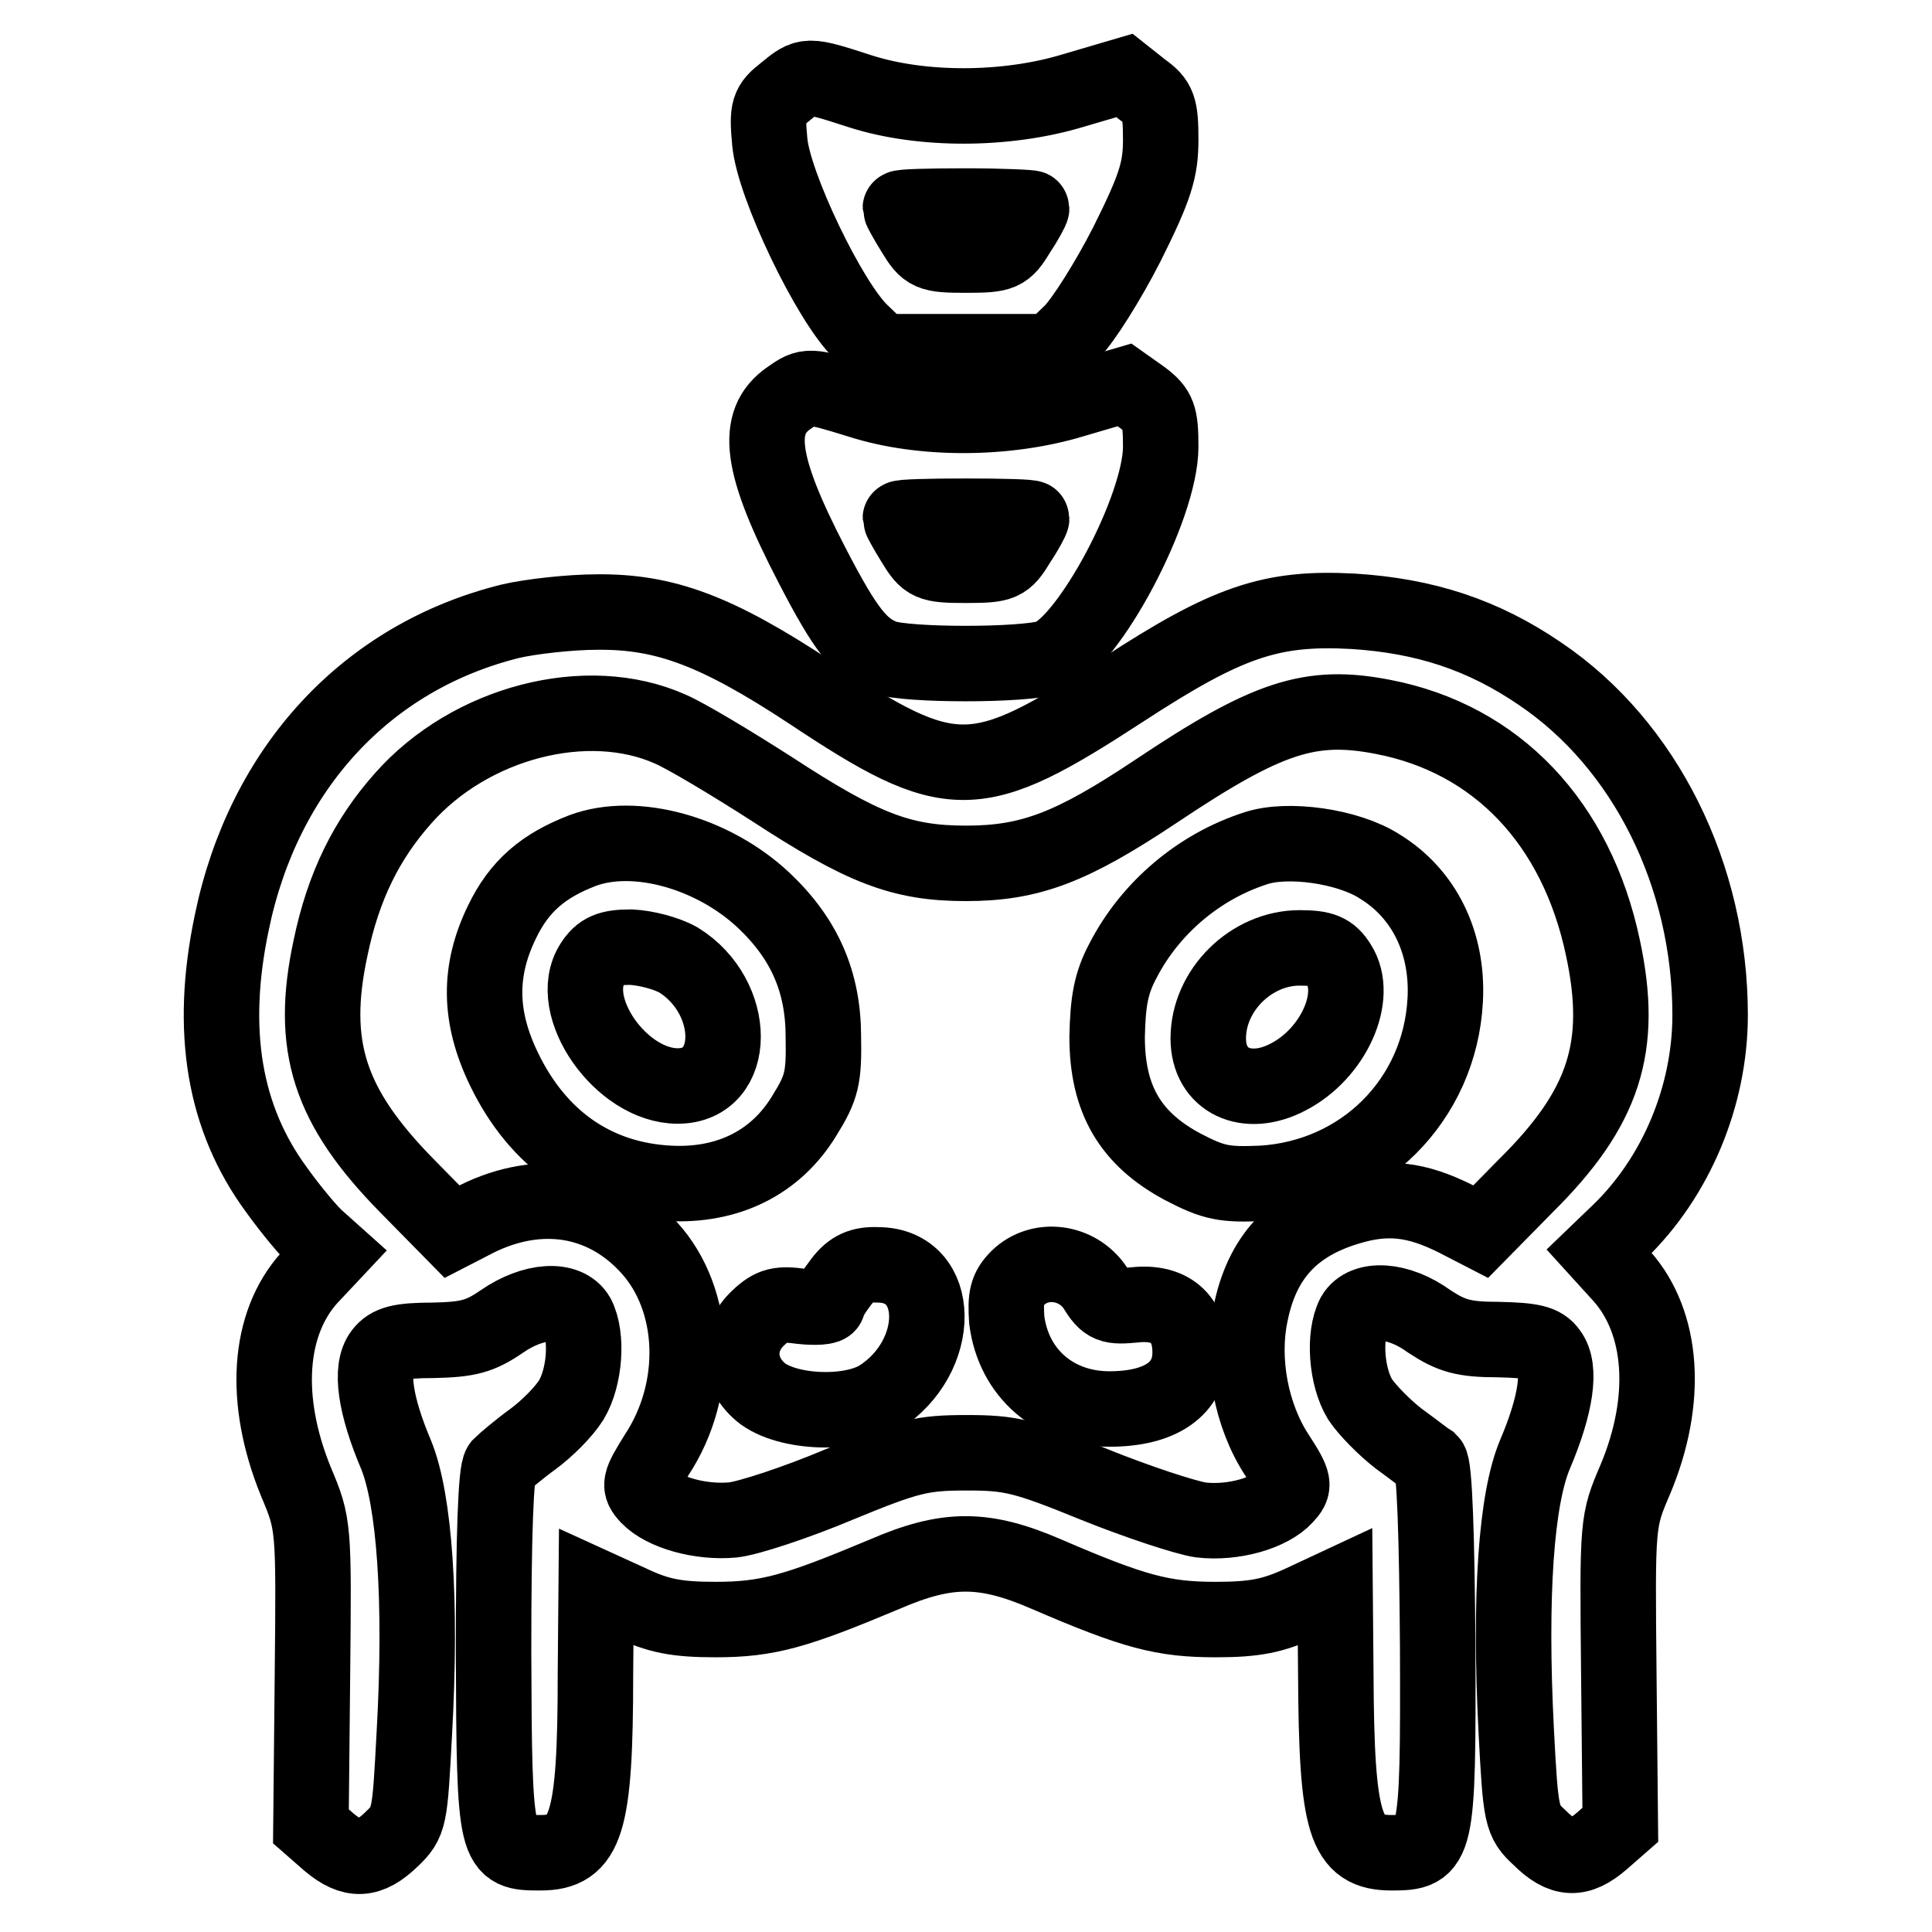
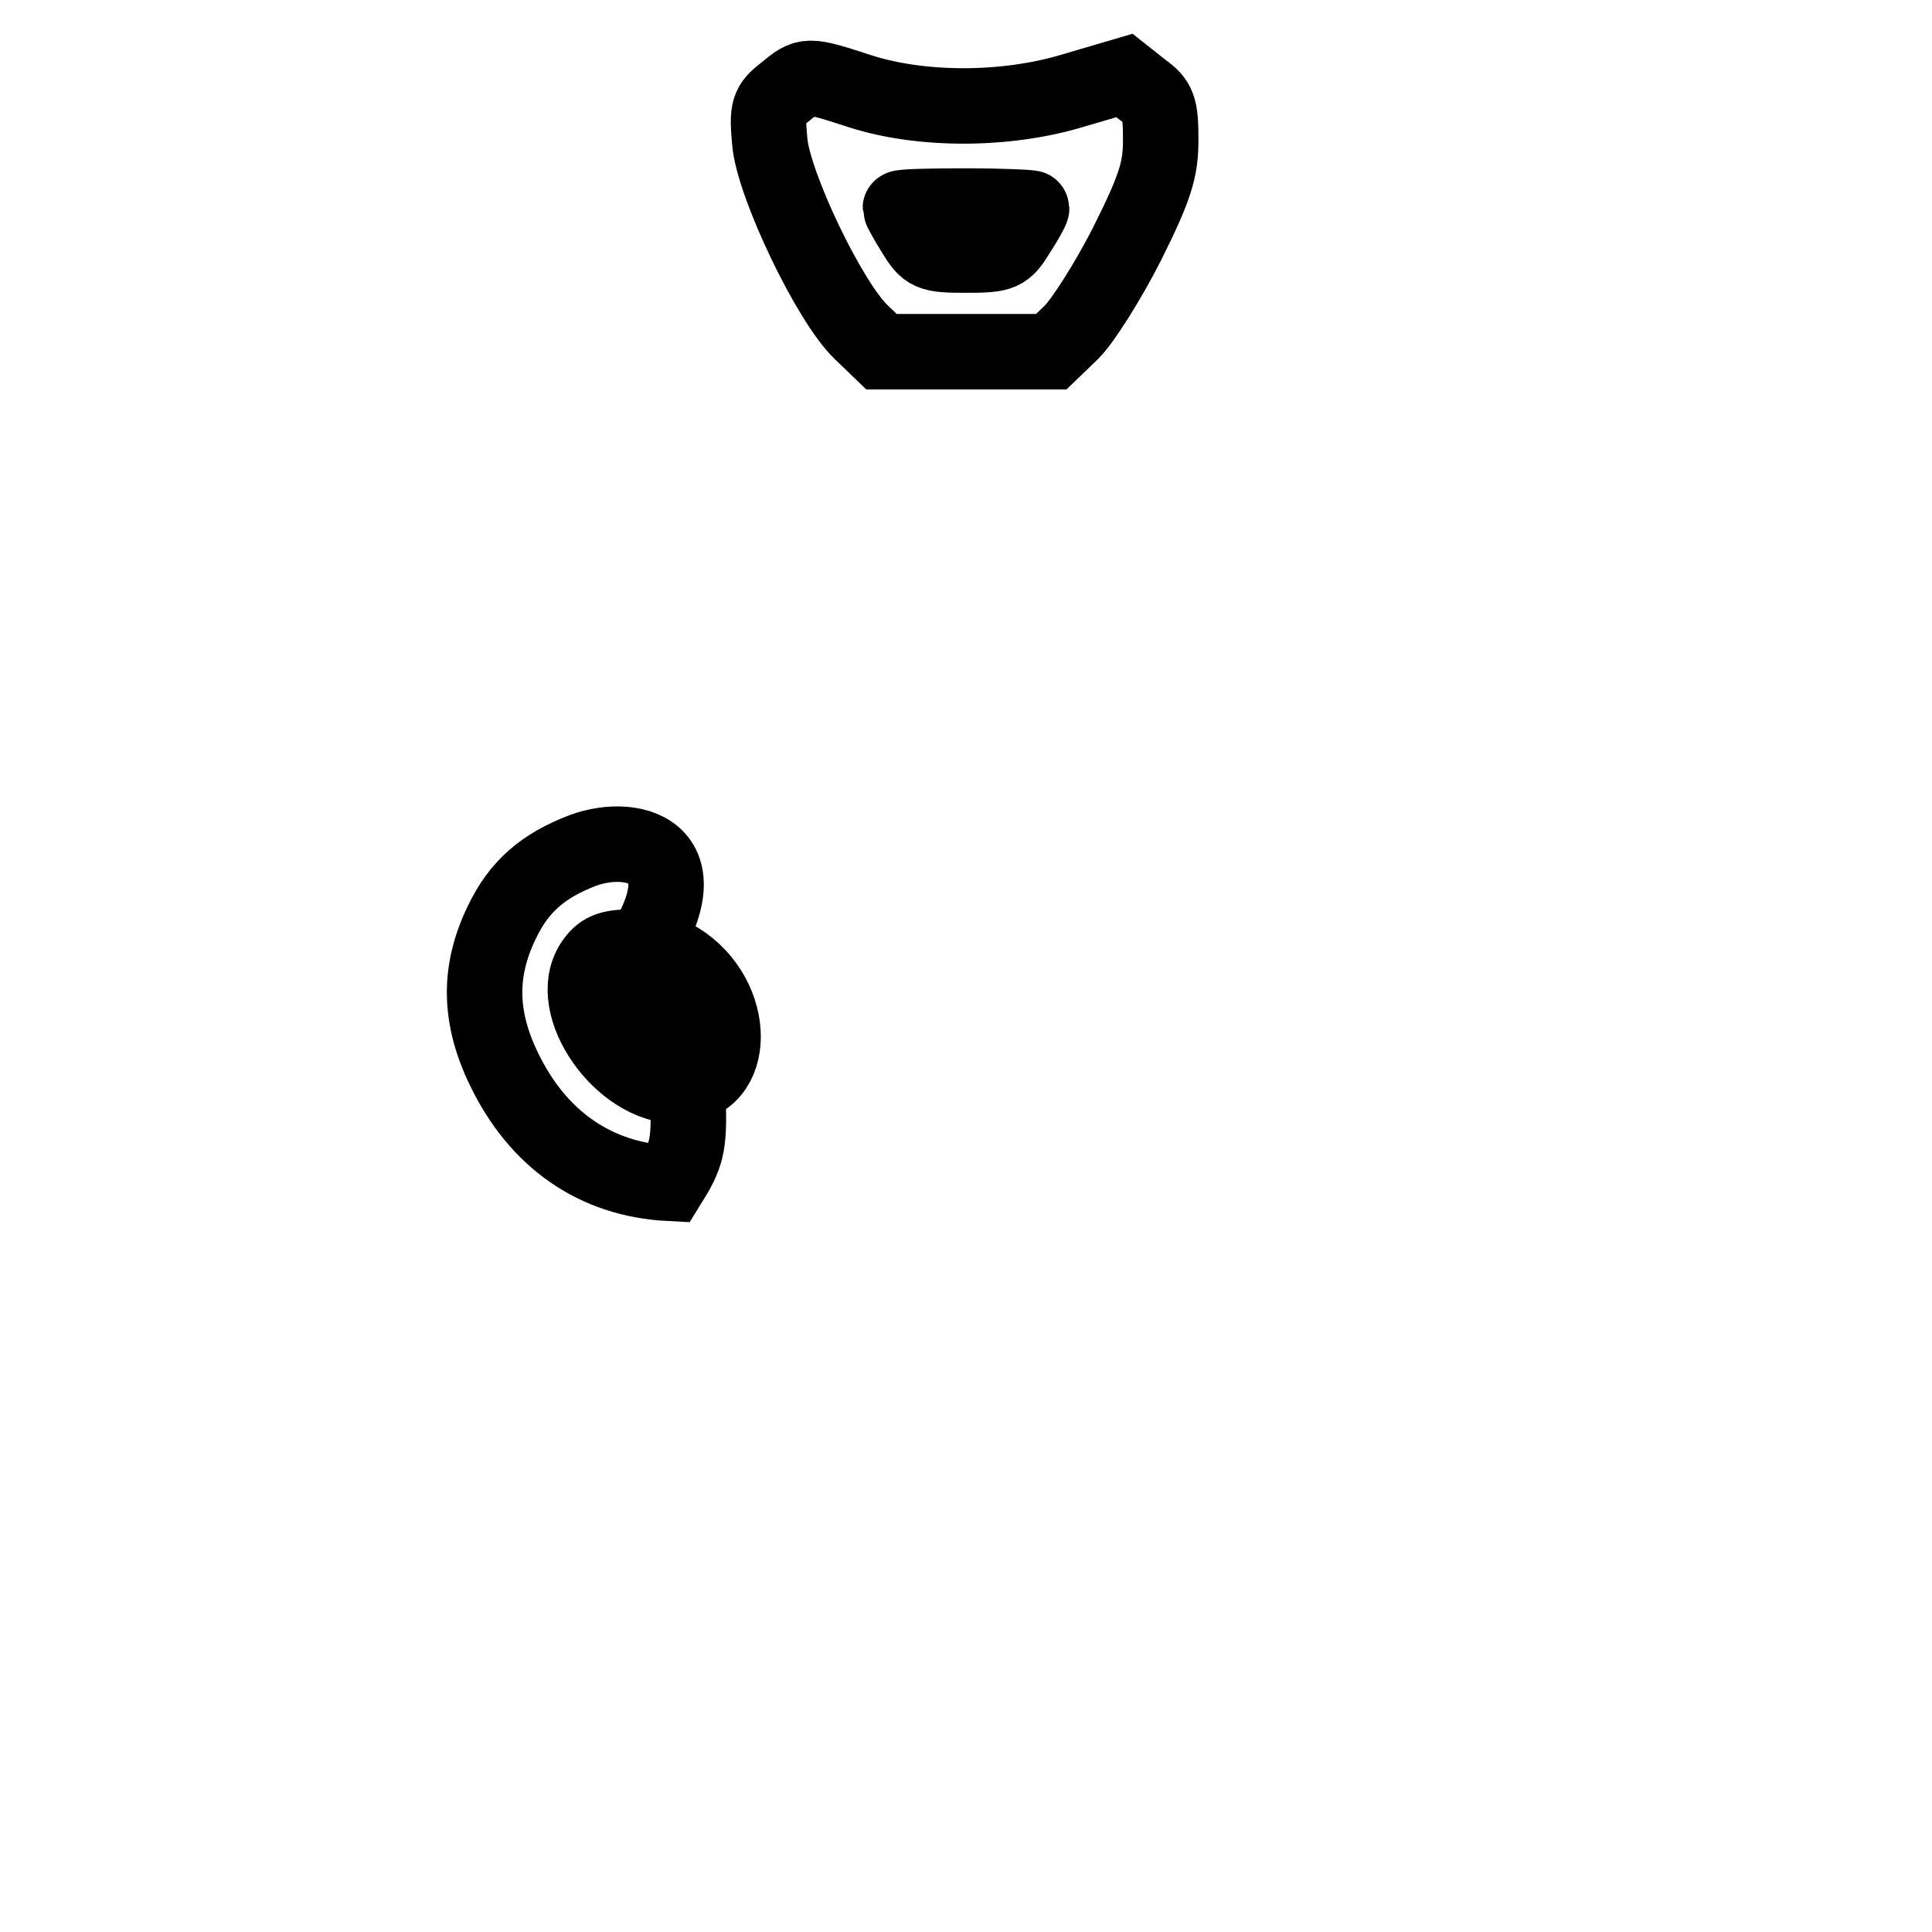
<svg xmlns="http://www.w3.org/2000/svg" version="1.1" x="0px" y="0px" viewBox="0 0 256 256" enable-background="new 0 0 256 256" xml:space="preserve">
  <g>
    <g>
      <g>
        <path stroke-width="10" fill-opacity="0" stroke="#000000" d="M104,12.2c-2.2,1.7-2.4,2.3-2,6.6c0.5,5.7,7.9,21.2,12.1,25.2l2.7,2.6H128h11.3l2.7-2.6c1.5-1.5,4.8-6.7,7.3-11.6c3.8-7.6,4.5-9.9,4.5-13.9c0-4.3-0.3-5.1-2.4-6.6L149,10l-6.8,2c-8.9,2.7-20.1,2.7-28.2,0.1C106.9,9.8,106.9,9.8,104,12.2z M136.7,27.6c0,0.2-0.8,1.7-1.8,3.2c-1.7,2.8-2.1,3-6.9,3c-4.8,0-5.2-0.2-6.9-3c-1-1.6-1.8-3.1-1.8-3.2c0-0.2,3.9-0.3,8.7-0.3C132.8,27.3,136.7,27.5,136.7,27.6z" />
-         <path stroke-width="10" fill-opacity="0" stroke="#000000" d="M104.6,52.7c-4.7,3.2-3.9,8.9,3,22.2c4.5,8.7,6.4,11,9.5,12.2c3,1.1,18.6,1.1,21.9,0c5.2-1.8,14.8-19.8,14.8-27.9c0-4.1-0.3-4.9-2.4-6.5l-2.4-1.7l-6.8,2c-8.9,2.7-20.1,2.7-28.2,0.1C107.2,51,107,51,104.6,52.7z M136.7,68.7c0,0.2-0.8,1.7-1.8,3.2c-1.7,2.8-2.1,3-6.9,3c-4.8,0-5.2-0.2-6.9-3c-1-1.6-1.8-3.1-1.8-3.2c0-0.2,3.9-0.3,8.7-0.3C132.8,68.4,136.7,68.5,136.7,68.7z" />
-         <path stroke-width="10" fill-opacity="0" stroke="#000000" d="M67.7,82.3c-19.1,4.7-32.8,19.5-37,40c-3,14.3-1,25.9,5.9,35.3c2,2.8,4.6,5.9,5.6,6.7l1.9,1.7l-3.1,3.3c-5.5,6.1-6.2,16.2-1.8,27c2.4,5.7,2.4,5.8,2.2,25.7l-0.2,20l2.4,2.1c3.1,2.6,5.3,2.5,8.3-0.4c2.4-2.3,2.4-2.8,3-14c1-17.8,0-31-2.4-36.9c-2.8-6.6-3.5-11.4-1.9-13.5c1-1.3,2.4-1.7,6.8-1.7c4.6-0.1,6.2-0.5,9.1-2.5c4.2-2.9,8.6-3.1,10-0.7c1.4,2.7,1,8.1-0.8,11.1c-1,1.6-3.2,3.8-5.1,5.2c-1.8,1.3-3.8,3-4.3,3.5c-0.6,0.8-0.9,9.1-0.9,24.7c0.1,26.5,0.2,26.6,6.2,26.6c6.1,0,7.3-3.8,7.3-23.7l0.1-11.5l4.6,2.1c3.6,1.7,6,2.2,11.2,2.2c7,0,10.7-1.1,22.4-6c8.3-3.6,13.2-3.6,21.5,0c11.6,5,15.4,6,22.4,6c5.2,0,7.6-0.5,11.3-2.2l4.5-2.1l0.1,11.5c0.1,20,1.2,23.7,7.4,23.7c6,0,6.2-0.5,6.1-27.3c-0.1-14.6-0.4-23.9-1-24.5c-0.5-0.3-2.4-1.8-4.2-3.1c-1.8-1.4-4.1-3.7-5.1-5.2c-1.8-3-2.2-8.4-0.8-11.1c1.4-2.4,5.9-2.2,10,0.8c2.9,1.9,4.5,2.4,9.1,2.4c4.5,0.1,5.9,0.4,6.8,1.7c1.6,2.1,0.9,6.9-1.9,13.5c-2.5,5.9-3.4,18.7-2.5,36.5c0.6,11.5,0.7,12.1,3.1,14.3c3,3,5.2,3.1,8.3,0.4l2.4-2.1l-0.2-20.1c-0.2-20.1-0.2-20.1,2.2-25.7c4.4-10.5,3.7-20.7-1.8-26.9l-3-3.3l2.6-2.5c7.6-7.3,12.1-18.1,12.1-28.8c0-18.5-8.6-35.8-22.5-45.2c-7.6-5.2-15.3-7.7-24.8-8.3c-10.9-0.6-16.7,1.4-30.5,10.4c-19.5,12.7-22.7,12.8-41.5,0.3C95,83.6,88.1,81,79.1,81.1C75.5,81.1,70.3,81.7,67.7,82.3z M88.8,96.6c2.1,0.9,8.1,4.5,13.4,7.9c12.1,7.9,17.2,9.9,25.8,9.9c8.5,0,14-2.1,25.1-9.5c14.8-9.9,20.5-11.8,30.2-9.9c15,2.9,25.6,14,29.1,30.6c2.8,13.1,0.2,21.2-10.2,31.5l-6,6.1l-3.3-1.7c-5.2-2.6-9.1-3.1-14.3-1.5c-7.3,2.2-11.4,6.6-12.9,14.1c-1.3,6.2,0.1,13.5,3.5,18.7c2.4,3.7,2.4,4.1,1.1,5.5c-2,2.2-6.9,3.6-11.2,3.1c-2-0.3-8.4-2.4-14.1-4.7c-9.3-3.8-11.1-4.2-16.9-4.2c-5.9,0-7.7,0.4-16.9,4.2c-5.7,2.4-12.1,4.5-14.1,4.7c-4.3,0.4-9.2-1-11.2-3.1c-1.3-1.4-1.2-1.8,1.1-5.5c5.8-8.8,5.3-20.6-1-27.5c-6-6.6-14.5-7.9-22.8-3.8l-3.3,1.7l-6-6.1c-10.3-10.5-12.9-18.5-10.1-31.5c1.7-8.2,4.8-14.4,9.6-19.8C62.3,95.7,77.8,91.7,88.8,96.6z" />
-         <path stroke-width="10" fill-opacity="0" stroke="#000000" d="M77.2,112.7c-5.2,2-8.4,4.7-10.7,9.5c-3.1,6.4-3.1,12.5,0.3,19.5c4.5,9.3,12.1,14.6,21.9,15.1c7.7,0.4,14.1-2.7,17.9-9c2.3-3.7,2.6-5,2.5-10.4c0-7.3-2.5-13-7.9-18.1C94.5,113,84.2,110.1,77.2,112.7z M89.9,127.2c7.9,4.9,7.9,16.7-0.1,16.7c-7.5,0-14.9-10.6-11.3-16.2c1.1-1.7,2.2-2.2,5.1-2.2C85.6,125.6,88.3,126.3,89.9,127.2z" />
-         <path stroke-width="10" fill-opacity="0" stroke="#000000" d="M166.4,112.4c-7.5,2.4-14,7.9-17.6,14.9c-1.6,3-2,5.4-2.1,10.1c0,8.3,3.1,13.5,10,17.2c4.2,2.2,5.6,2.4,10.5,2.2c13.3-0.8,23.6-11,24.3-24.3c0.4-7.6-2.8-14.1-8.7-17.7C178.6,112.1,170.6,111,166.4,112.4z M177.4,127.8c2.7,4.2-0.7,11.8-6.7,14.9c-5.5,2.9-10.6,0.5-10.6-5.1c0-6.4,5.7-12,12.1-12C175.2,125.6,176.3,126,177.4,127.8z" />
-         <path stroke-width="10" fill-opacity="0" stroke="#000000" d="M111.5,169.8c-1,1.3-1.8,2.6-1.8,3c0,0.4-1.6,0.5-3.5,0.3c-2.9-0.4-3.9-0.2-5.7,1.5c-3,2.8-2.9,6.9,0,9.6c3.1,3,11.9,3.5,16,1c8.5-5.4,8.4-17.6-0.2-17.6C114.1,167.5,112.8,168.1,111.5,169.8z" />
-         <path stroke-width="10" fill-opacity="0" stroke="#000000" d="M134.9,169.3c-1.5,1.5-1.7,2.6-1.5,5.6c0.9,7.1,6.4,11.8,13.6,11.8c6.8,0,10.7-2.7,10.7-7.5c0-4.5-2.7-6.8-7.3-6.3c-3.2,0.3-3.8,0.2-5.3-2.3C142.7,167.1,137.8,166.5,134.9,169.3z" />
+         <path stroke-width="10" fill-opacity="0" stroke="#000000" d="M77.2,112.7c-5.2,2-8.4,4.7-10.7,9.5c-3.1,6.4-3.1,12.5,0.3,19.5c4.5,9.3,12.1,14.6,21.9,15.1c2.3-3.7,2.6-5,2.5-10.4c0-7.3-2.5-13-7.9-18.1C94.5,113,84.2,110.1,77.2,112.7z M89.9,127.2c7.9,4.9,7.9,16.7-0.1,16.7c-7.5,0-14.9-10.6-11.3-16.2c1.1-1.7,2.2-2.2,5.1-2.2C85.6,125.6,88.3,126.3,89.9,127.2z" />
      </g>
    </g>
  </g>
</svg>